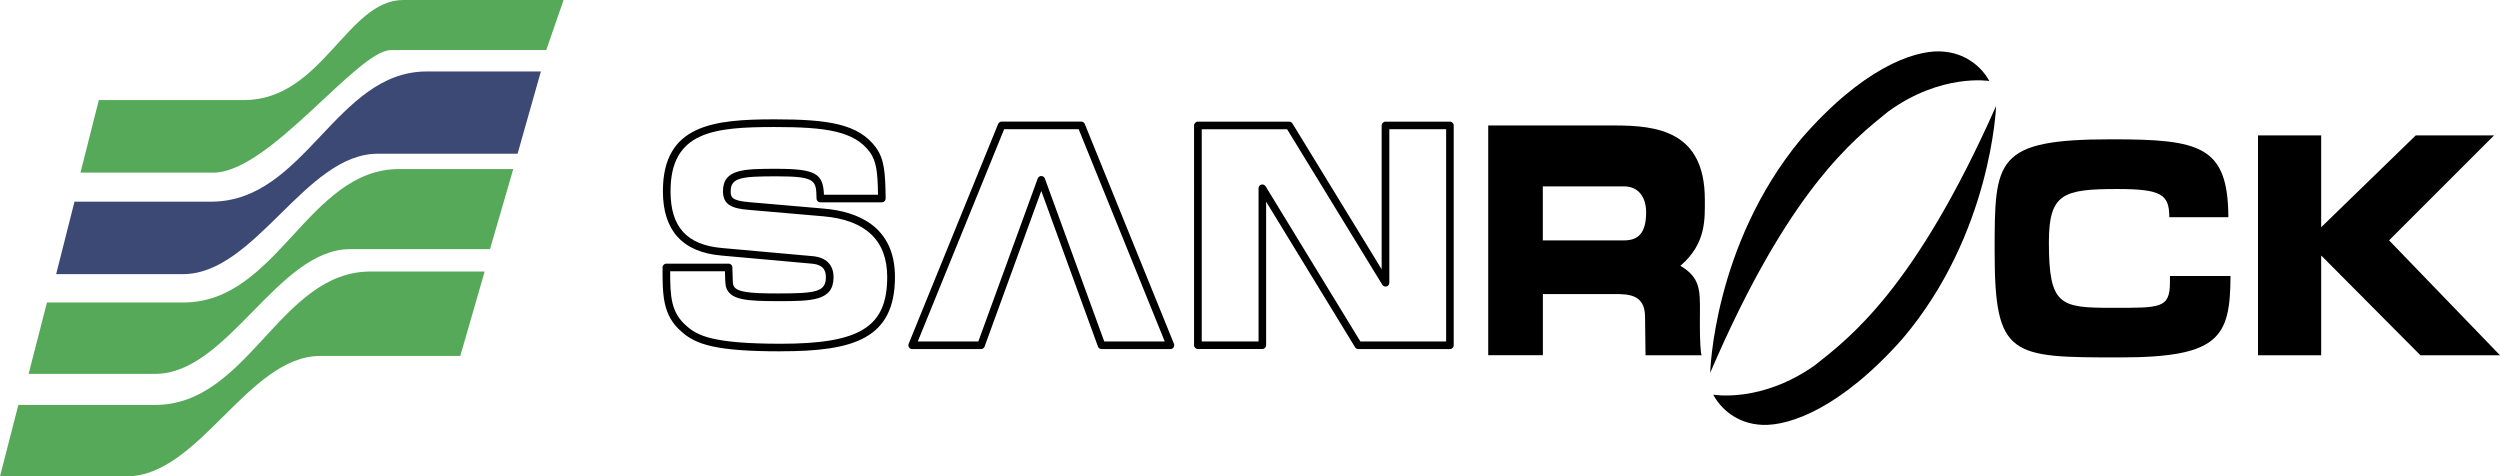
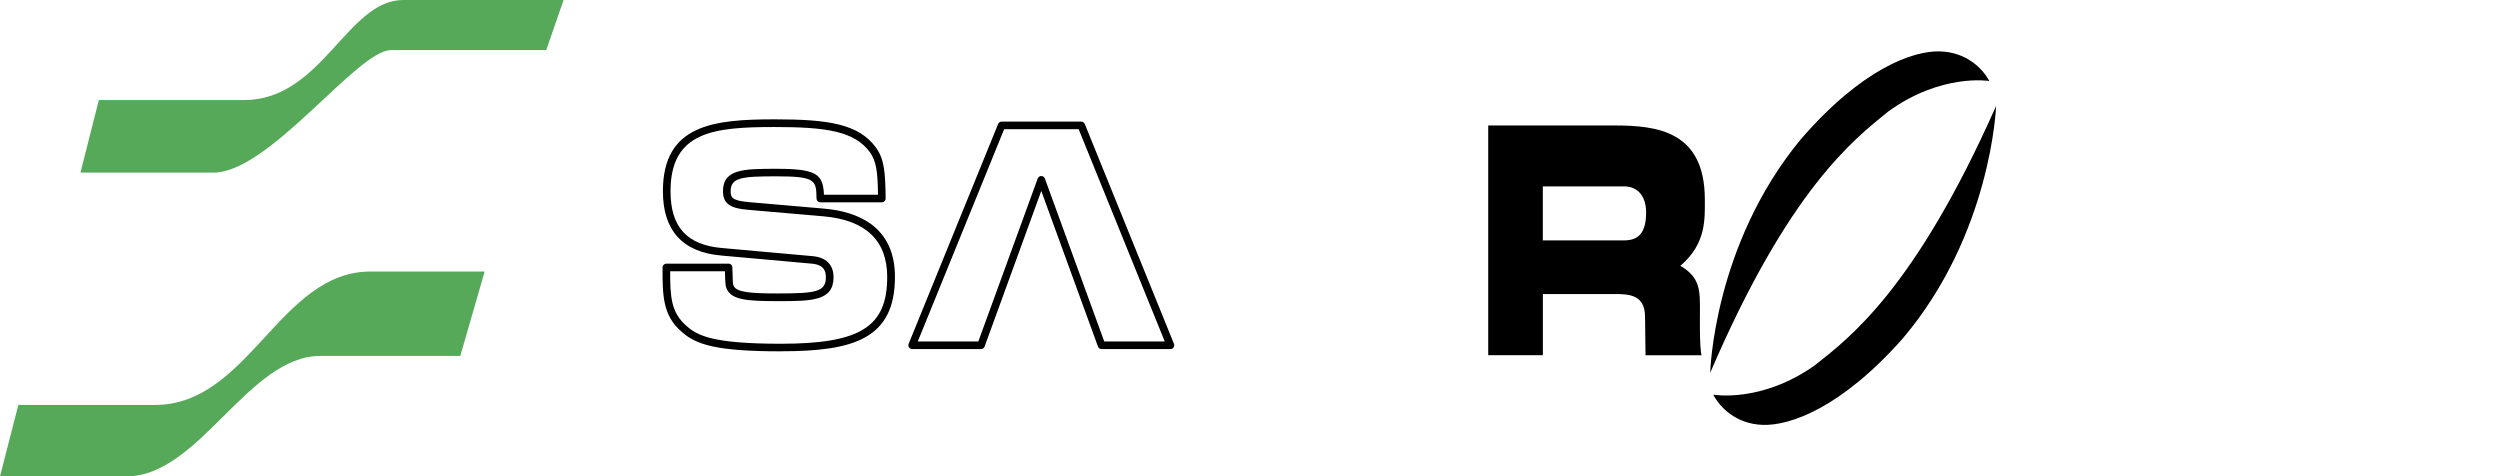
<svg xmlns="http://www.w3.org/2000/svg" id="_レイヤー_1" viewBox="0 0 419.41 79.91">
  <defs>
    <style>.cls-1{fill:#56a959;}.cls-2{fill:#3c4975;}</style>
  </defs>
  <g>
    <path class="cls-1" d="M16.59,16.79h24.33C54.03,16.79,58.22,0,67.65,0h26.9l-2.91,8.4h-26.04c-5.65,0-20.39,20.56-29.81,20.56H13.5l3.08-12.17Z" />
-     <path class="cls-2" d="M12.51,33.83h22.93c15.76,0,20.9-21.84,36.15-21.84h19.15l-3.91,13.8h-23.47c-12.13,0-20.51,20.2-32.67,20.2H9.42l3.08-12.17Z" />
-     <path class="cls-1" d="M7.88,50.74H30.81c15.76,0,20.9-22.38,36.15-22.38h19.15l-3.91,13.44h-23.47c-12.13,0-20.51,20.92-32.67,20.92H4.8l3.08-11.98Z" />
    <path class="cls-1" d="M3.08,67.93H26.01c15.76,0,20.9-22.38,36.15-22.38h19.15l-4.09,14.16h-23.47c-12.13,0-20.33,20.2-32.49,20.2H0l3.08-11.98Z" />
  </g>
  <g>
    <path d="M130.97,58.94c-10.85,0-14.2-1.14-16.58-3.25-3.24-2.76-3.24-6.14-3.24-10.82,0-.35,.29-.64,.64-.64h10.44c.35,0,.63,.28,.64,.62v.24c.05,2.29,.06,2.56,.21,2.88,.53,1.07,2.81,1.26,7.42,1.26,6.42,0,8.05-.27,8.05-2.73,0-.96-.27-2.09-2.38-2.27l-15.16-1.36c-6.5-.56-9.8-4.19-9.8-10.79,0-11.15,8.47-12.06,18.71-12.06,9.01,0,14.12,.74,17.05,4.76,1.38,1.93,1.55,4.08,1.61,8.51,0,.17-.06,.34-.18,.46-.12,.12-.28,.19-.45,.19h-10.33c-.35,0-.63-.28-.64-.63-.05-3.01-.06-3.73-6.67-3.73-5.85,0-7.73,.19-7.73,2.5,0,.99,.15,1.6,3.18,1.84l12.51,1.08c5.41,.47,11.87,2.84,11.87,11.45,0,10.44-7.01,12.48-19.13,12.48Zm-18.54-13.43c0,4.28,.13,6.95,2.8,9.22,1.76,1.55,4.28,2.94,15.75,2.94,13.35,0,17.86-2.83,17.86-11.2,0-6.13-3.6-9.56-10.7-10.18l-12.51-1.08c-2.75-.22-4.34-.8-4.34-3.12,0-3.77,3.58-3.77,9.01-3.77,6.71,0,7.78,.9,7.93,4.35h9.07c-.06-3.72-.25-5.59-1.36-7.13-2.6-3.57-7.43-4.23-16.02-4.23-10.21,0-17.43,.77-17.43,10.78,0,5.99,2.74,9.01,8.64,9.52l15.16,1.36c2.29,.19,3.55,1.44,3.55,3.54,0,4.01-3.71,4.01-9.33,4.01-5.16,0-7.69-.2-8.57-2-.25-.56-.27-.87-.32-3.01h-9.18Z" />
    <path d="M196.35,58.56h-11.55c-.27,0-.51-.17-.6-.42l-9.51-26.11-9.51,26.11c-.09,.25-.33,.42-.6,.42h-11.55c-.21,0-.41-.11-.53-.28-.12-.18-.14-.4-.06-.6l15.01-36.88c.1-.24,.33-.4,.59-.4h13.36c.26,0,.49,.16,.59,.4l14.96,36.88c.08,.2,.06,.42-.06,.6-.12,.18-.32,.28-.53,.28Zm-11.11-1.28h10.16l-14.44-35.61h-12.5l-14.49,35.61h10.16l9.96-27.33c.09-.25,.33-.42,.6-.42s.51,.17,.6,.42l9.96,27.33Z" />
-     <path d="M243.24,58.56h-15.37c-.22,0-.43-.12-.54-.31l-14.92-24.42v24.08c0,.35-.29,.64-.64,.64h-10.81c-.35,0-.64-.29-.64-.64V21.05c0-.35,.29-.64,.64-.64h15.32c.22,0,.43,.12,.54,.3l14.97,24.47V21.05c0-.35,.29-.64,.64-.64h10.81c.35,0,.64,.29,.64,.64V57.93c0,.35-.29,.64-.64,.64Zm-15.01-1.28h14.38V21.68h-9.53v25.76c0,.29-.19,.54-.46,.61-.28,.08-.57-.04-.72-.28l-15.97-26.09h-14.32V57.29h9.53V31.58c0-.29,.19-.54,.46-.61,.27-.08,.57,.04,.72,.28l15.91,26.05Z" />
    <path d="M270.87,21.05c7.11,0,15.14,.93,15.14,12.42,0,3.23,.27,7.39-4.1,11.12,3.37,2.01,3.28,4.13,3.28,7.75,0,0-.1,5.94,.27,7.26h-9.4l-.08-6.45c0-3.77-2.78-3.82-5.16-3.82h-11.98v10.26h-9.17V21.05h21.21Zm-12.04,10.22v9.06h13.62c2.33,0,3.71-1.14,3.71-4.71,0-2.59-1.32-4.35-3.71-4.35h-13.62Z" />
-     <path d="M363.93,36.45c0-3.8-1.27-4.74-8.69-4.74-9.11,0-11.51,.75-11.51,8.92,0,10.65,1.87,11.01,10.61,11.01,8.06,0,9.7,.15,9.7-4.29v-1.05h10.16c-.05,10.29-1.84,13.66-18.53,13.66-18.32,0-21.04,0-21.04-17.75,0-15.41,0-18.84,19.61-18.84,14.89,0,19.54,1.1,19.6,13.07h-9.9Z" />
-     <path d="M405.27,22.72h13.14l-17.61,17.6,18.61,19.28h-13.35l-16.65-16.74v16.74h-10.6V22.72h10.6v15.4l15.86-15.4Z" />
    <path d="M286.91,62.57s.49-21.41,15.19-39.19c10.23-11.84,18.79-14.86,23.27-14.76s7.21,2.82,8.37,4.97c0,0-8.08-1.36-17.03,5.17-5.68,4.62-16.57,12.94-29.81,43.81Z" />
    <path d="M334.87,17.82s-.75,21.4-15.68,38.99c-10.37,11.71-18.98,14.63-23.46,14.47-4.48-.15-7.17-2.91-8.31-5.07,0,0,8.07,1.46,17.09-4.96,5.74-4.55,16.72-12.73,30.35-43.44Z" />
  </g>
</svg>